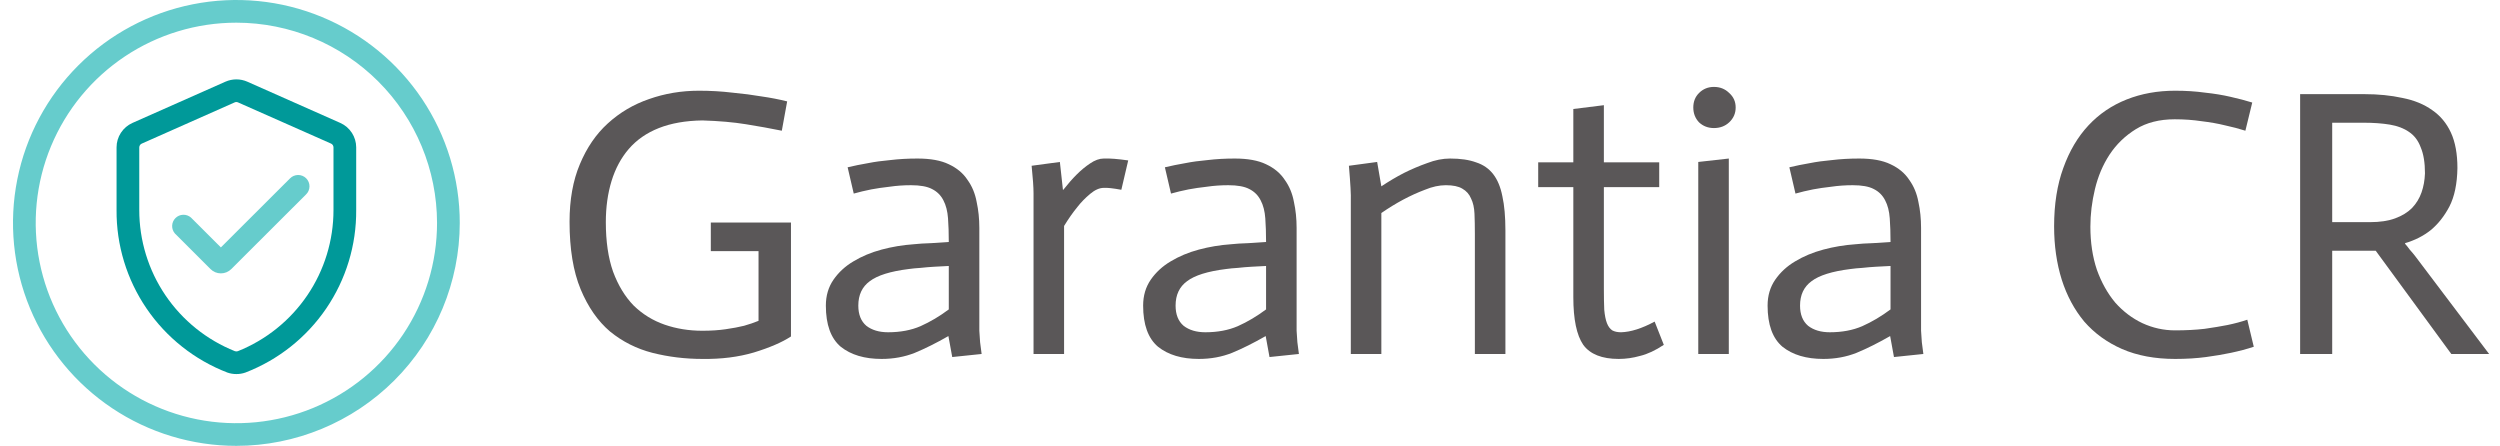
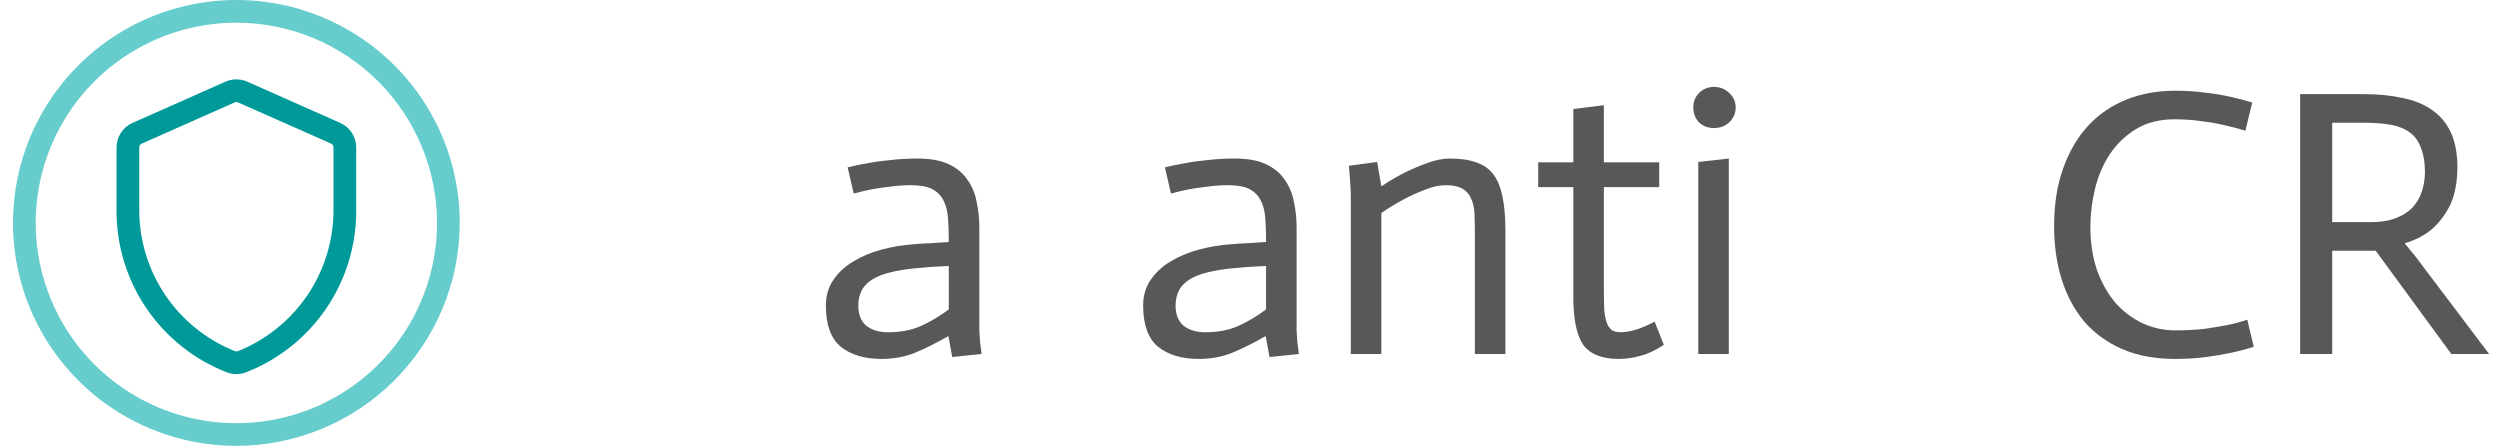
<svg xmlns="http://www.w3.org/2000/svg" width="157" height="28" viewBox="0 0 157 28" fill="none">
  <path d="M14.845 23.491C14.652 23.492 14.461 23.46 14.28 23.397C12.218 22.602 10.448 21.199 9.205 19.376C7.962 17.553 7.304 15.395 7.32 13.189V9.254C7.32 8.929 7.415 8.611 7.593 8.339C7.771 8.066 8.024 7.851 8.321 7.719L14.16 5.129C14.376 5.034 14.609 4.985 14.845 4.985C15.08 4.985 15.314 5.034 15.529 5.129L21.368 7.719C21.666 7.851 21.919 8.066 22.096 8.339C22.274 8.611 22.369 8.929 22.369 9.254V13.187C22.386 15.393 21.728 17.551 20.485 19.375C19.242 21.199 17.471 22.602 15.409 23.397C15.228 23.46 15.037 23.492 14.845 23.491ZM14.845 6.407C14.809 6.407 14.773 6.414 14.74 6.429L8.9 9.02C8.854 9.04 8.815 9.073 8.788 9.116C8.761 9.158 8.746 9.207 8.746 9.257V13.189C8.745 15.097 9.317 16.962 10.388 18.542C11.459 20.122 12.98 21.346 14.755 22.055C14.813 22.075 14.876 22.075 14.934 22.055C16.709 21.346 18.23 20.122 19.302 18.542C20.373 16.962 20.944 15.097 20.943 13.189V9.254C20.943 9.204 20.928 9.155 20.901 9.113C20.874 9.071 20.835 9.037 20.789 9.017L14.949 6.431C14.916 6.416 14.881 6.407 14.845 6.407Z" fill="#009999" />
-   <path d="M13.873 17.168C13.751 17.168 13.63 17.144 13.517 17.097C13.405 17.049 13.303 16.981 13.217 16.894L10.984 14.664C10.866 14.528 10.804 14.352 10.811 14.173C10.817 13.993 10.892 13.822 11.02 13.695C11.147 13.567 11.319 13.493 11.499 13.487C11.679 13.481 11.855 13.543 11.991 13.661L13.871 15.537L18.209 11.207C18.275 11.139 18.354 11.084 18.441 11.047C18.528 11.01 18.622 10.99 18.716 10.989C18.811 10.988 18.905 11.006 18.993 11.042C19.08 11.078 19.16 11.13 19.227 11.197C19.294 11.264 19.347 11.344 19.383 11.431C19.419 11.518 19.437 11.612 19.436 11.707C19.435 11.801 19.416 11.895 19.378 11.982C19.341 12.069 19.287 12.147 19.218 12.213L14.524 16.898C14.439 16.983 14.337 17.051 14.225 17.098C14.114 17.144 13.994 17.168 13.873 17.168Z" fill="#66CCCC" />
  <path d="M14.845 28C12.07 28 9.358 27.179 7.051 25.641C4.744 24.102 2.946 21.916 1.884 19.358C0.822 16.799 0.545 13.985 1.086 11.269C1.627 8.553 2.963 6.058 4.925 4.101C6.887 2.143 9.387 0.809 12.108 0.269C14.829 -0.271 17.65 0.006 20.213 1.066C22.776 2.125 24.967 3.92 26.509 6.222C28.05 8.524 28.873 11.231 28.873 14C28.869 17.712 27.389 21.27 24.759 23.895C22.13 26.519 18.564 27.996 14.845 28ZM14.845 1.424C12.352 1.424 9.916 2.161 7.843 3.543C5.771 4.925 4.156 6.889 3.202 9.187C2.248 11.485 1.999 14.014 2.485 16.453C2.971 18.893 4.171 21.134 5.934 22.893C7.696 24.652 9.942 25.849 12.386 26.335C14.831 26.82 17.364 26.571 19.667 25.619C21.97 24.667 23.938 23.055 25.323 20.987C26.707 18.919 27.446 16.487 27.446 14C27.442 10.666 26.114 7.469 23.751 5.111C21.389 2.754 18.186 1.427 14.845 1.424Z" fill="#66CCCC" />
-   <path d="M49.098 8.209C48.395 8.066 47.644 7.93 46.844 7.802C46.061 7.675 45.15 7.595 44.111 7.563C43.056 7.579 42.145 7.739 41.378 8.042C40.611 8.345 39.98 8.783 39.484 9.358C39.005 9.916 38.645 10.586 38.405 11.367C38.166 12.149 38.046 13.01 38.046 13.951C38.046 15.164 38.198 16.201 38.501 17.062C38.821 17.923 39.252 18.633 39.796 19.191C40.355 19.734 41.003 20.133 41.738 20.388C42.473 20.643 43.264 20.771 44.111 20.771C44.655 20.771 45.142 20.739 45.574 20.675C46.021 20.611 46.405 20.539 46.725 20.459C47.06 20.364 47.364 20.26 47.636 20.148V15.77H44.639V13.975H49.673V21.13C49.114 21.496 48.339 21.831 47.348 22.134C46.373 22.422 45.294 22.557 44.111 22.541C43.025 22.541 41.978 22.413 40.971 22.158C39.98 21.903 39.093 21.456 38.309 20.818C37.542 20.164 36.927 19.279 36.463 18.163C36 17.046 35.768 15.634 35.768 13.928C35.768 12.54 35.984 11.336 36.415 10.315C36.847 9.278 37.43 8.425 38.166 7.755C38.917 7.069 39.78 6.558 40.755 6.223C41.746 5.872 42.793 5.697 43.896 5.697C44.615 5.697 45.31 5.737 45.981 5.817C46.653 5.88 47.268 5.96 47.828 6.056C48.387 6.136 48.922 6.239 49.434 6.367L49.098 8.209Z" fill="#5A5758" />
  <path d="M59.584 16.703C59.265 16.719 58.961 16.735 58.673 16.751C58.386 16.767 58.098 16.791 57.81 16.823C57.538 16.839 57.291 16.863 57.067 16.895C55.916 17.038 55.101 17.293 54.621 17.66C54.142 18.011 53.902 18.521 53.902 19.191C53.902 19.75 54.07 20.172 54.406 20.459C54.757 20.731 55.213 20.866 55.772 20.866C56.539 20.866 57.219 20.739 57.81 20.483C58.417 20.212 59.009 19.861 59.584 19.431V16.703ZM59.56 21.105C58.809 21.536 58.106 21.887 57.451 22.158C56.811 22.413 56.116 22.541 55.365 22.541C54.294 22.541 53.439 22.286 52.799 21.776C52.176 21.249 51.864 20.388 51.864 19.191C51.864 18.569 52.024 18.027 52.344 17.564C52.664 17.102 53.079 16.719 53.591 16.416C54.118 16.097 54.709 15.85 55.365 15.674C56.02 15.499 56.691 15.387 57.379 15.339C57.666 15.307 58.042 15.283 58.505 15.268C58.969 15.236 59.329 15.212 59.584 15.196C59.584 14.637 59.568 14.143 59.536 13.712C59.504 13.266 59.408 12.891 59.249 12.588C59.089 12.269 58.849 12.029 58.529 11.87C58.226 11.71 57.786 11.631 57.211 11.631C56.747 11.631 56.3 11.663 55.868 11.726C55.437 11.774 55.053 11.83 54.717 11.894C54.318 11.974 53.95 12.061 53.615 12.157L53.231 10.506C53.631 10.41 54.062 10.323 54.526 10.243C54.925 10.163 55.389 10.099 55.916 10.052C56.444 9.988 57.011 9.956 57.618 9.956C58.434 9.956 59.089 10.075 59.584 10.315C60.096 10.554 60.487 10.881 60.759 11.296C61.047 11.694 61.239 12.157 61.334 12.683C61.446 13.194 61.502 13.736 61.502 14.31V20.053C61.502 20.276 61.502 20.515 61.502 20.771C61.518 21.01 61.534 21.249 61.55 21.488C61.582 21.728 61.614 21.975 61.646 22.23L59.8 22.422L59.56 21.105Z" fill="#5A5758" />
-   <path d="M64.906 12.133C64.906 11.766 64.866 11.192 64.786 10.41L66.56 10.171L66.752 11.918H66.776C67.064 11.551 67.344 11.232 67.615 10.961C67.887 10.69 68.167 10.458 68.454 10.267C68.758 10.059 69.046 9.956 69.317 9.956C69.685 9.94 70.197 9.98 70.852 10.075L70.42 11.918C69.893 11.822 69.525 11.782 69.317 11.798C69.046 11.798 68.758 11.926 68.454 12.181C68.151 12.436 67.887 12.707 67.663 12.995C67.376 13.345 67.096 13.744 66.824 14.191V22.23H64.906V12.133Z" fill="#5A5758" />
  <path d="M79.509 16.703C79.189 16.719 78.885 16.735 78.598 16.751C78.31 16.767 78.022 16.791 77.735 16.823C77.463 16.839 77.215 16.863 76.991 16.895C75.841 17.038 75.025 17.293 74.546 17.66C74.066 18.011 73.827 18.521 73.827 19.191C73.827 19.75 73.995 20.172 74.33 20.459C74.682 20.731 75.137 20.866 75.697 20.866C76.464 20.866 77.143 20.739 77.735 20.483C78.342 20.212 78.933 19.861 79.509 19.431V16.703ZM79.485 21.105C78.734 21.536 78.03 21.887 77.375 22.158C76.736 22.413 76.04 22.541 75.289 22.541C74.218 22.541 73.363 22.286 72.724 21.776C72.1 21.249 71.789 20.388 71.789 19.191C71.789 18.569 71.949 18.027 72.268 17.564C72.588 17.102 73.004 16.719 73.515 16.416C74.043 16.097 74.634 15.85 75.289 15.674C75.945 15.499 76.616 15.387 77.303 15.339C77.591 15.307 77.966 15.283 78.43 15.268C78.893 15.236 79.253 15.212 79.509 15.196C79.509 14.637 79.493 14.143 79.461 13.712C79.429 13.266 79.333 12.891 79.173 12.588C79.013 12.269 78.773 12.029 78.454 11.87C78.15 11.71 77.711 11.631 77.135 11.631C76.672 11.631 76.224 11.663 75.793 11.726C75.361 11.774 74.978 11.83 74.642 11.894C74.242 11.974 73.875 12.061 73.539 12.157L73.155 10.506C73.555 10.41 73.987 10.323 74.45 10.243C74.85 10.163 75.313 10.099 75.841 10.052C76.368 9.988 76.935 9.956 77.543 9.956C78.358 9.956 79.013 10.075 79.509 10.315C80.02 10.554 80.412 10.881 80.683 11.296C80.971 11.694 81.163 12.157 81.259 12.683C81.371 13.194 81.427 13.736 81.427 14.31V20.053C81.427 20.276 81.427 20.515 81.427 20.771C81.443 21.01 81.459 21.249 81.475 21.488C81.507 21.728 81.539 21.975 81.571 22.23L79.725 22.422L79.485 21.105Z" fill="#5A5758" />
  <path d="M84.831 12.588C84.847 12.253 84.807 11.527 84.711 10.41L86.485 10.171L86.749 11.702C87.228 11.383 87.7 11.104 88.163 10.865C88.643 10.626 89.13 10.418 89.626 10.243C90.121 10.052 90.6 9.956 91.064 9.956C91.719 9.956 92.263 10.036 92.694 10.195C93.142 10.339 93.501 10.586 93.773 10.937C94.045 11.288 94.237 11.75 94.349 12.325C94.477 12.899 94.54 13.617 94.54 14.478V22.23H92.622V14.693C92.622 14.215 92.614 13.792 92.598 13.425C92.582 13.042 92.51 12.723 92.383 12.468C92.271 12.197 92.087 11.989 91.831 11.846C91.591 11.702 91.248 11.631 90.8 11.631C90.385 11.631 89.945 11.726 89.482 11.918C89.018 12.093 88.563 12.301 88.115 12.54C87.668 12.779 87.212 13.058 86.749 13.377V22.23H84.831V12.588Z" fill="#5A5758" />
  <path d="M100.723 6.606V10.195H104.199V11.75H100.723V18.139C100.723 18.665 100.731 19.104 100.747 19.455C100.779 19.805 100.835 20.085 100.915 20.292C100.995 20.499 101.106 20.651 101.25 20.747C101.394 20.826 101.578 20.866 101.802 20.866C102.409 20.85 103.112 20.627 103.912 20.196L104.487 21.656C103.96 22.007 103.464 22.238 103.001 22.35C102.553 22.477 102.105 22.541 101.658 22.541C100.603 22.541 99.86 22.246 99.428 21.656C99.013 21.05 98.805 20.053 98.805 18.665V11.75H96.599V10.195H98.805V6.845L100.723 6.606Z" fill="#5A5758" />
  <path d="M106.651 10.171L108.569 9.956V22.23H106.651V10.171ZM106.339 6.75C106.339 6.383 106.459 6.08 106.699 5.84C106.955 5.585 107.266 5.458 107.634 5.458C108.017 5.458 108.337 5.585 108.593 5.84C108.865 6.08 109 6.383 109 6.75C109 7.117 108.865 7.428 108.593 7.683C108.337 7.922 108.017 8.042 107.634 8.042C107.266 8.042 106.955 7.922 106.699 7.683C106.459 7.428 106.339 7.117 106.339 6.75Z" fill="#5A5758" />
-   <path d="M118.725 16.703C118.406 16.719 118.102 16.735 117.814 16.751C117.527 16.767 117.239 16.791 116.951 16.823C116.68 16.839 116.432 16.863 116.208 16.895C115.057 17.038 114.242 17.293 113.763 17.66C113.283 18.011 113.043 18.521 113.043 19.191C113.043 19.75 113.211 20.172 113.547 20.459C113.898 20.731 114.354 20.866 114.913 20.866C115.681 20.866 116.36 20.739 116.951 20.483C117.559 20.212 118.15 19.861 118.725 19.431V16.703ZM118.701 21.105C117.95 21.536 117.247 21.887 116.592 22.158C115.952 22.413 115.257 22.541 114.506 22.541C113.435 22.541 112.58 22.286 111.94 21.776C111.317 21.249 111.005 20.388 111.005 19.191C111.005 18.569 111.165 18.027 111.485 17.564C111.805 17.102 112.22 16.719 112.732 16.416C113.259 16.097 113.85 15.85 114.506 15.674C115.161 15.499 115.832 15.387 116.52 15.339C116.807 15.307 117.183 15.283 117.647 15.268C118.11 15.236 118.47 15.212 118.725 15.196C118.725 14.637 118.709 14.143 118.677 13.712C118.645 13.266 118.55 12.891 118.39 12.588C118.23 12.269 117.99 12.029 117.67 11.87C117.367 11.71 116.927 11.631 116.352 11.631C115.888 11.631 115.441 11.663 115.009 11.726C114.578 11.774 114.194 11.83 113.858 11.894C113.459 11.974 113.091 12.061 112.756 12.157L112.372 10.506C112.772 10.41 113.203 10.323 113.667 10.243C114.066 10.163 114.53 10.099 115.057 10.052C115.585 9.988 116.152 9.956 116.759 9.956C117.575 9.956 118.23 10.075 118.725 10.315C119.237 10.554 119.628 10.881 119.9 11.296C120.188 11.694 120.38 12.157 120.476 12.683C120.587 13.194 120.643 13.736 120.643 14.31V20.053C120.643 20.276 120.643 20.515 120.643 20.771C120.659 21.01 120.675 21.249 120.691 21.488C120.723 21.728 120.755 21.975 120.787 22.23L118.941 22.422L118.701 21.105Z" fill="#5A5758" />
  <path d="M141.01 8.209C140.61 8.082 140.187 7.97 139.739 7.874C139.292 7.763 138.796 7.675 138.253 7.611C137.725 7.531 137.166 7.491 136.574 7.491C135.615 7.491 134.8 7.699 134.129 8.113C133.458 8.528 132.906 9.063 132.475 9.717C132.059 10.355 131.756 11.072 131.564 11.87C131.372 12.668 131.276 13.457 131.276 14.239C131.276 15.228 131.412 16.129 131.684 16.942C131.971 17.74 132.355 18.426 132.834 19C133.33 19.558 133.897 19.989 134.537 20.292C135.192 20.595 135.879 20.747 136.598 20.747C137.27 20.747 137.885 20.715 138.445 20.651C139.004 20.571 139.483 20.491 139.883 20.412C140.346 20.316 140.762 20.204 141.13 20.077L141.537 21.776C141.106 21.919 140.626 22.047 140.099 22.158C139.651 22.254 139.132 22.342 138.54 22.422C137.949 22.501 137.302 22.541 136.598 22.541C135.336 22.541 134.225 22.334 133.266 21.919C132.323 21.504 131.532 20.93 130.892 20.196C130.269 19.447 129.798 18.569 129.478 17.564C129.158 16.544 128.998 15.427 128.998 14.215C128.998 12.827 129.19 11.607 129.574 10.554C129.957 9.485 130.485 8.592 131.156 7.874C131.827 7.156 132.627 6.614 133.554 6.247C134.481 5.88 135.496 5.697 136.598 5.697C137.27 5.697 137.893 5.737 138.468 5.817C139.06 5.88 139.595 5.968 140.075 6.08C140.57 6.191 141.026 6.311 141.441 6.439L141.01 8.209Z" fill="#5A5758" />
  <path d="M144.448 5.912H148.476C149.355 5.912 150.154 5.992 150.874 6.151C151.609 6.295 152.232 6.55 152.744 6.917C153.255 7.268 153.647 7.739 153.918 8.329C154.19 8.919 154.326 9.661 154.326 10.554C154.31 11.543 154.142 12.348 153.822 12.97C153.503 13.577 153.111 14.071 152.648 14.454C152.184 14.821 151.649 15.092 151.041 15.268V15.315C151.105 15.379 151.201 15.499 151.329 15.674C151.473 15.834 151.593 15.977 151.689 16.105L156.316 22.23H153.942L149.195 15.746H146.462V22.23H144.448V5.912ZM152.288 10.889C152.288 10.219 152.2 9.677 152.024 9.262C151.865 8.831 151.617 8.504 151.281 8.281C150.961 8.058 150.562 7.906 150.082 7.826C149.603 7.747 149.059 7.707 148.452 7.707H146.462V13.951H148.836C149.459 13.951 149.987 13.872 150.418 13.712C150.85 13.553 151.201 13.337 151.473 13.066C151.745 12.779 151.944 12.452 152.072 12.085C152.2 11.718 152.272 11.32 152.288 10.889Z" fill="#5A5758" />
</svg>